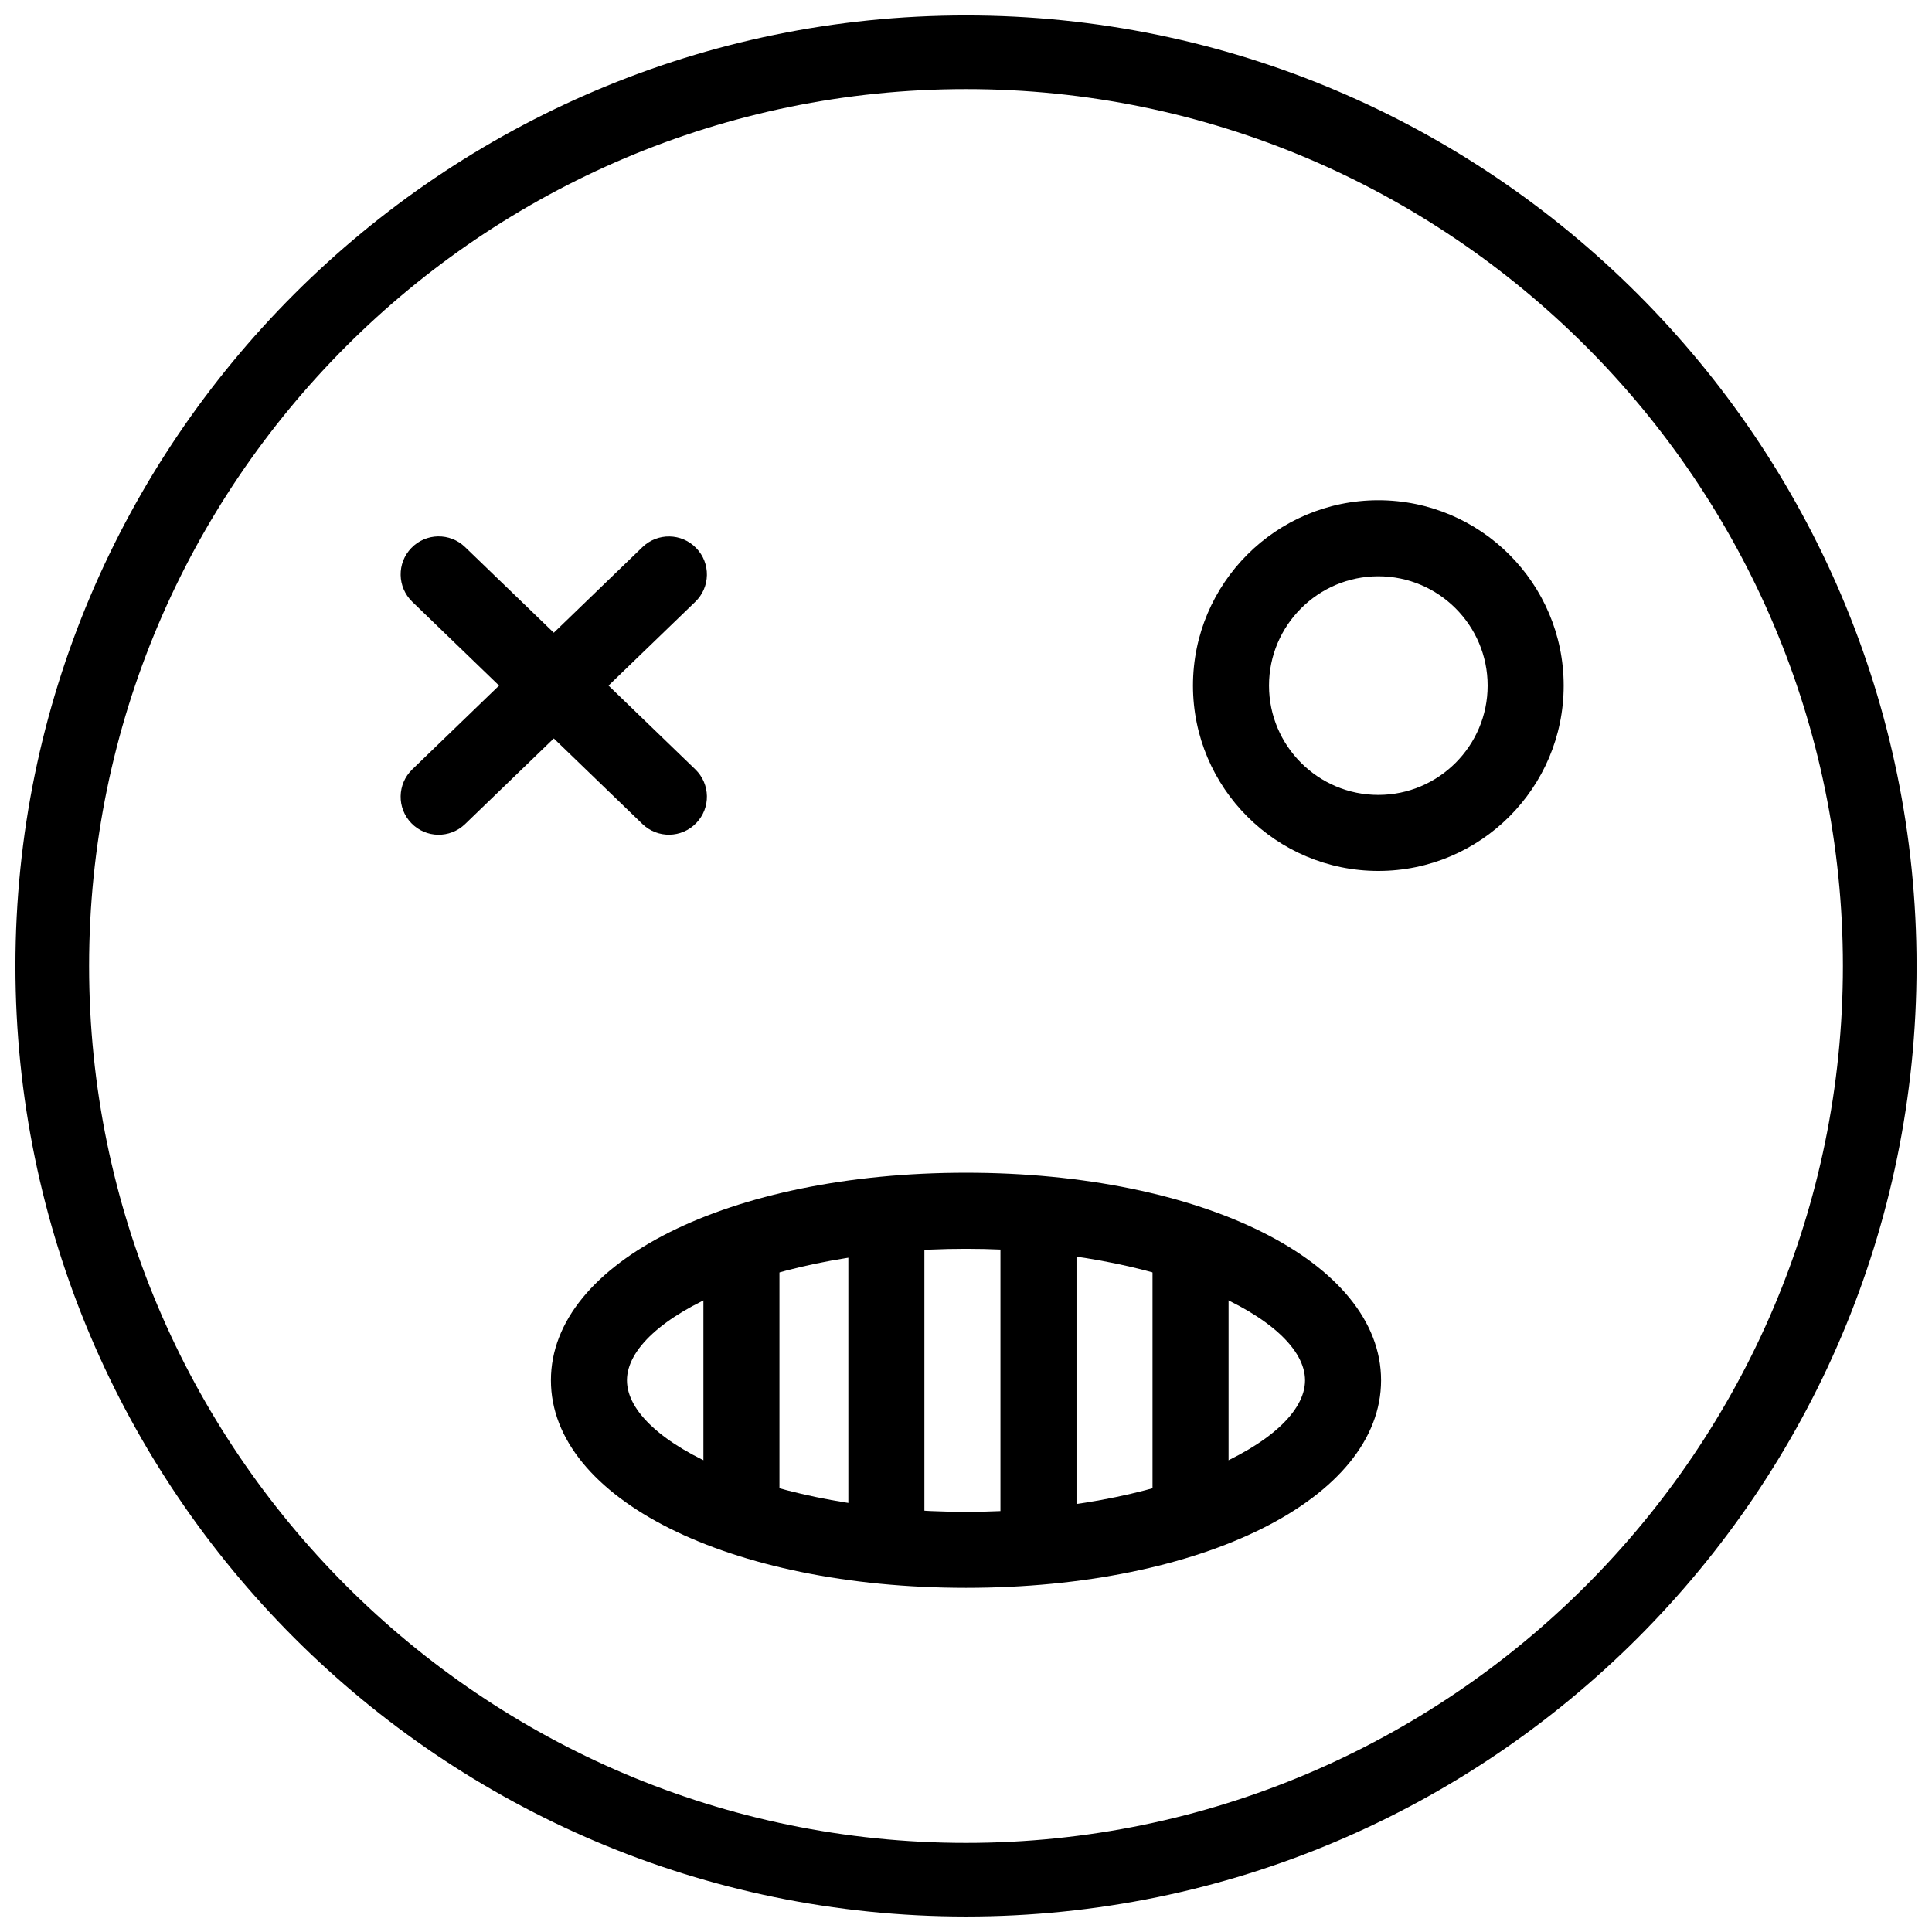
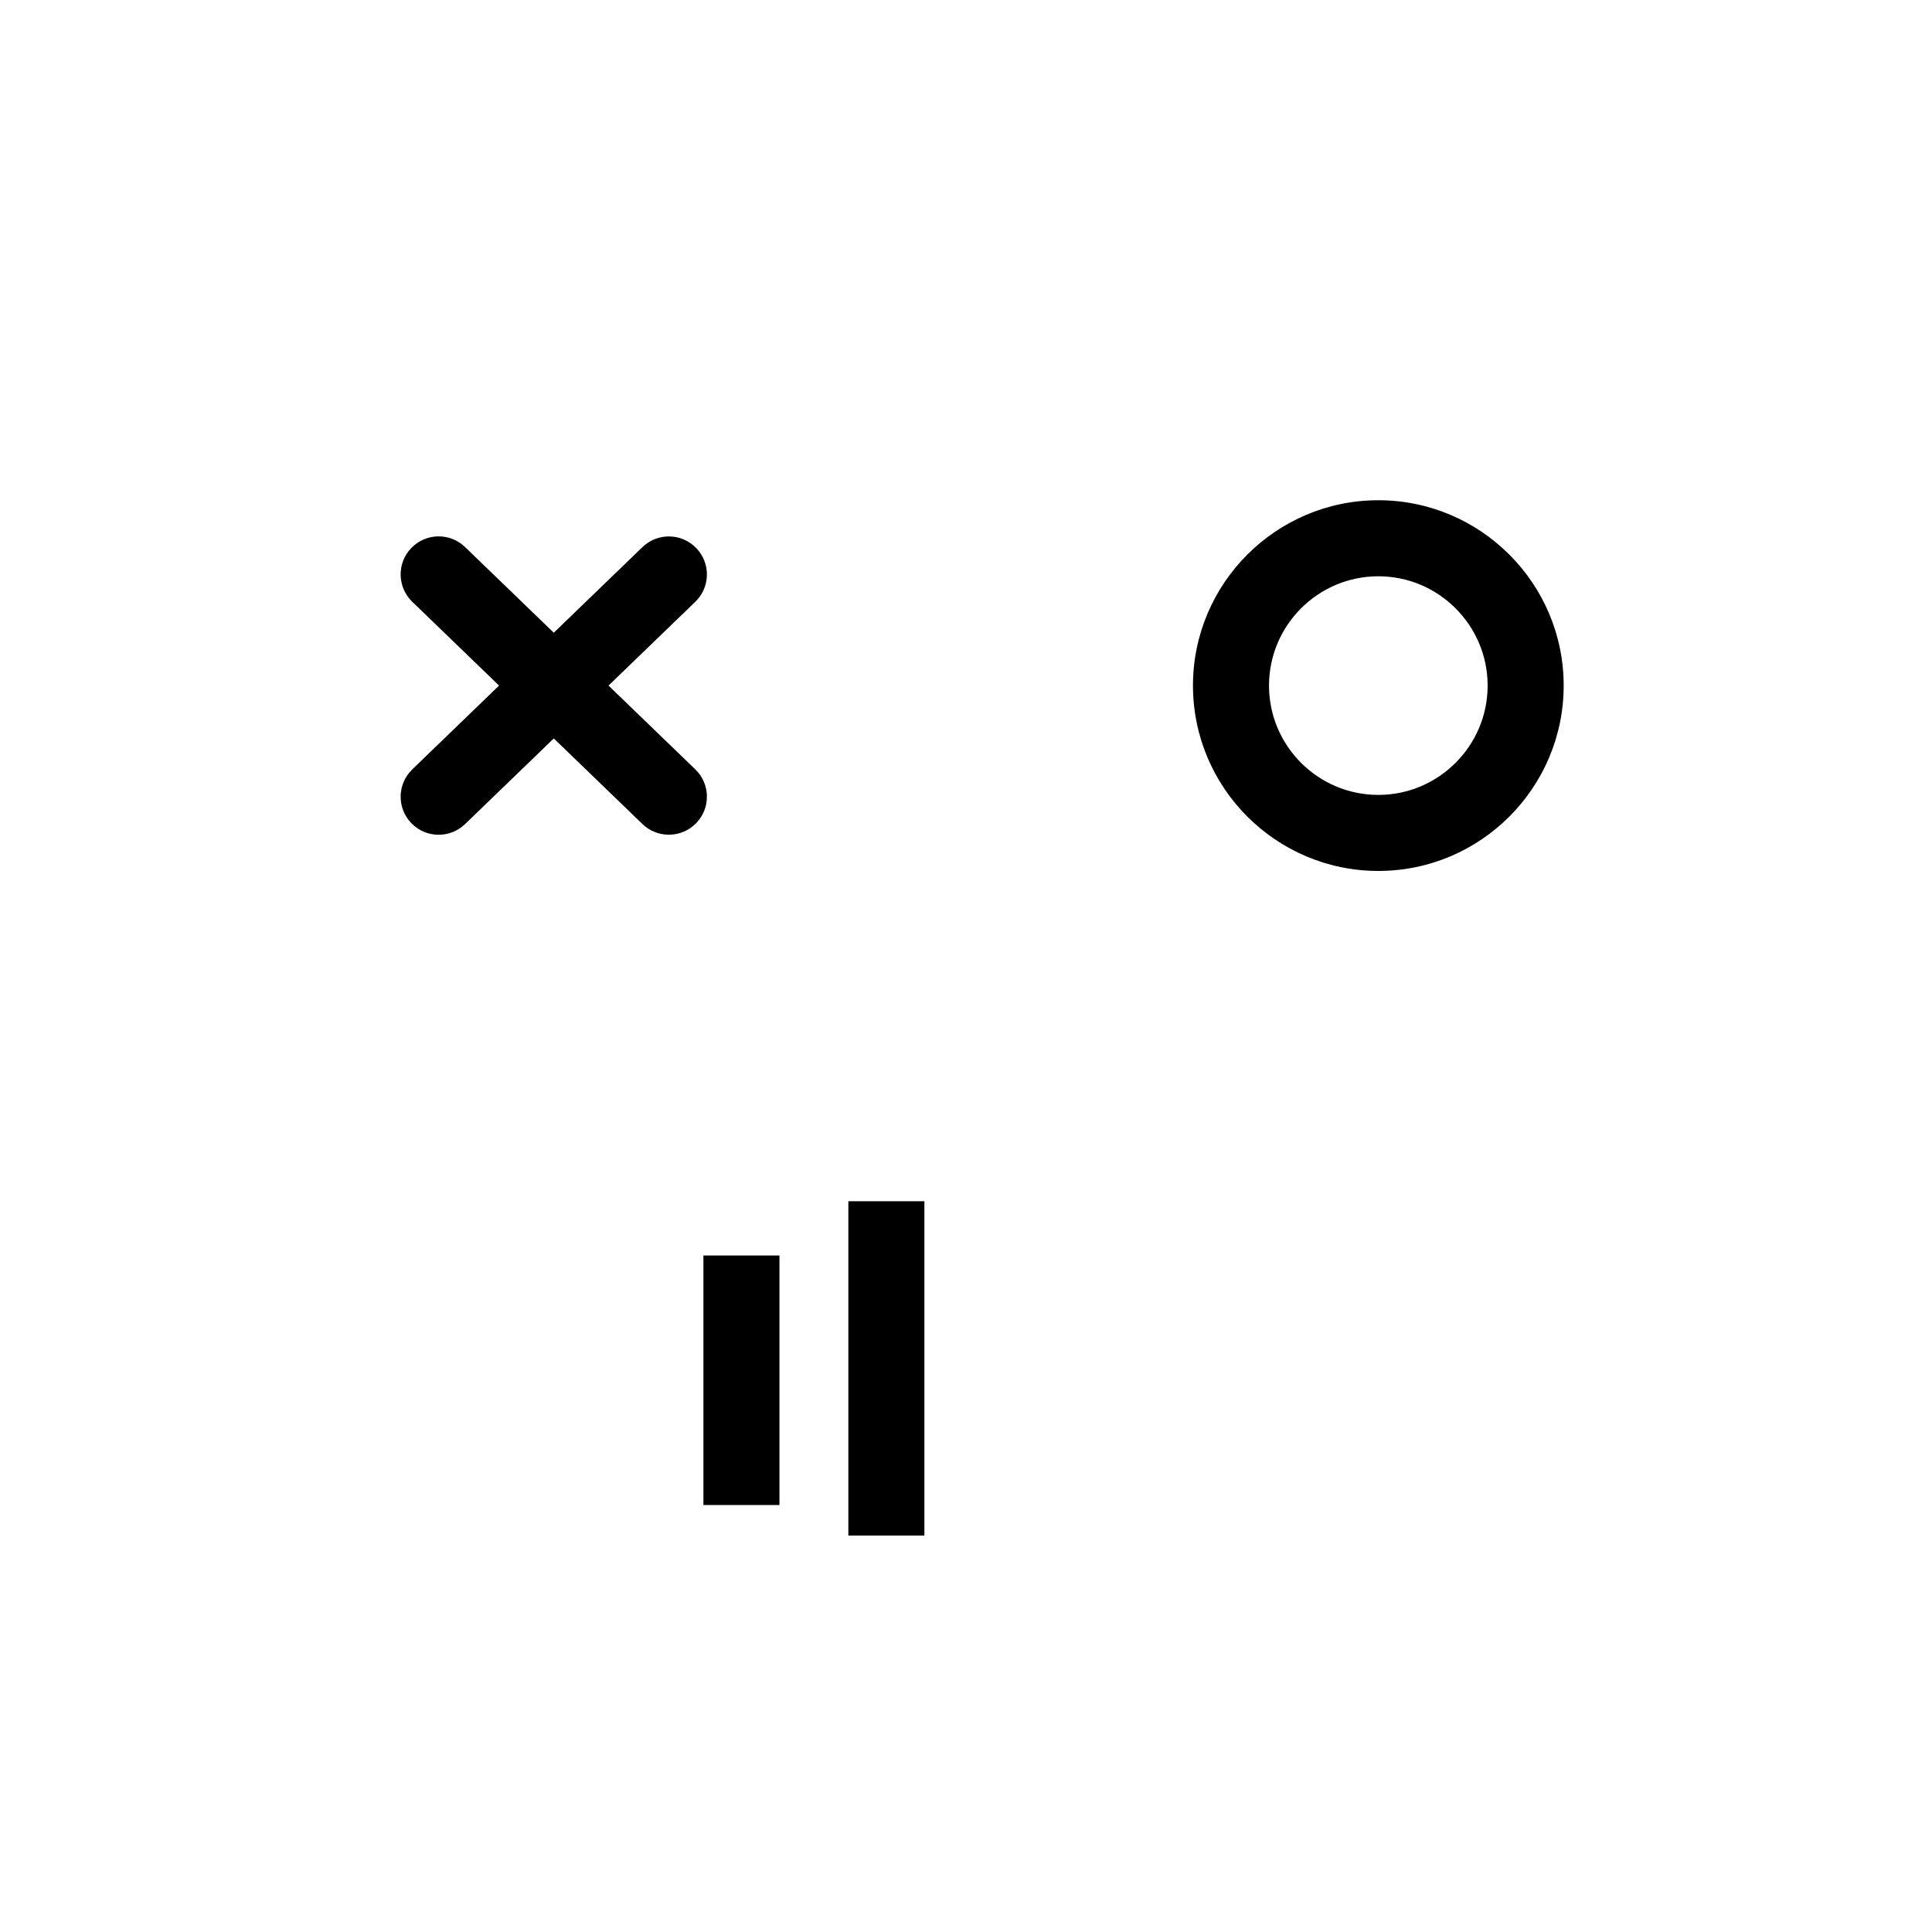
<svg xmlns="http://www.w3.org/2000/svg" width="800px" height="800px" version="1.1" viewBox="144 144 512 512">
  <defs>
    <clipPath id="a">
-       <path d="m148.09 148.09h503.81v503.81h-503.81z" />
-     </clipPath>
+       </clipPath>
  </defs>
  <g clip-path="url(#a)">
-     <path d="m400 651.9c-138.9 0-251.91-113-251.91-251.9 0-138.9 113-251.91 251.91-251.91 138.9 0 251.91 113 251.91 251.91-0.004 138.9-113.01 251.9-251.91 251.9zm0-484.29c-128.14 0-232.39 104.25-232.39 232.39s104.25 232.39 232.39 232.39c128.14 0 232.39-104.25 232.39-232.39 0-128.14-104.25-232.39-232.39-232.39z" />
-   </g>
+     </g>
  <path d="m509.27 374.81c-27.086 0-49.121-22.035-49.121-49.121s22.035-49.121 49.121-49.121 49.121 22.035 49.121 49.121c0 27.082-22.039 49.121-49.121 49.121zm0-78.09c-15.973 0-28.969 13-28.969 28.969 0 15.973 13 28.969 28.969 28.969 15.973 0 28.969-13 28.969-28.969 0-15.973-13-28.969-28.969-28.969z" />
-   <path d="m400 564.79c-62.715 0-110-23.648-110-54.996 0-31.355 47.289-55.008 110-55.008 62.715 0 110 23.648 110 55.008 0 31.355-47.289 54.996-110 54.996zm0-89.84c-51.43 0-89.848 18.398-89.848 34.855 0 16.453 38.422 34.844 89.848 34.844 51.43 0 89.848-18.391 89.848-34.844 0-16.457-38.422-34.855-89.848-34.855z" />
-   <path d="m449.43 471.48h20.152v75.57h-20.152z" />
-   <path d="m409.13 465.48h20.152v88.602h-20.152z" />
  <path d="m368.82 462.34h20.152v88.602h-20.152z" />
  <path d="m330.41 476.72h20.152v66.129h-20.152z" />
  <path d="m328.5 362.13c-3.859 4.012-10.238 4.109-14.246 0.25l-61-58.906c-4-3.871-4.121-10.246-0.25-14.246 3.871-4.012 10.238-4.121 14.246-0.25l61.012 58.914c4 3.859 4.121 10.238 0.238 14.238z" />
  <path d="m328.5 289.24c-3.859-4.012-10.238-4.109-14.246-0.25l-61 58.906c-4 3.871-4.121 10.246-0.25 14.246 3.871 4.012 10.238 4.109 14.246 0.25l61.012-58.914c4-3.859 4.121-10.238 0.238-14.238z" />
</svg>